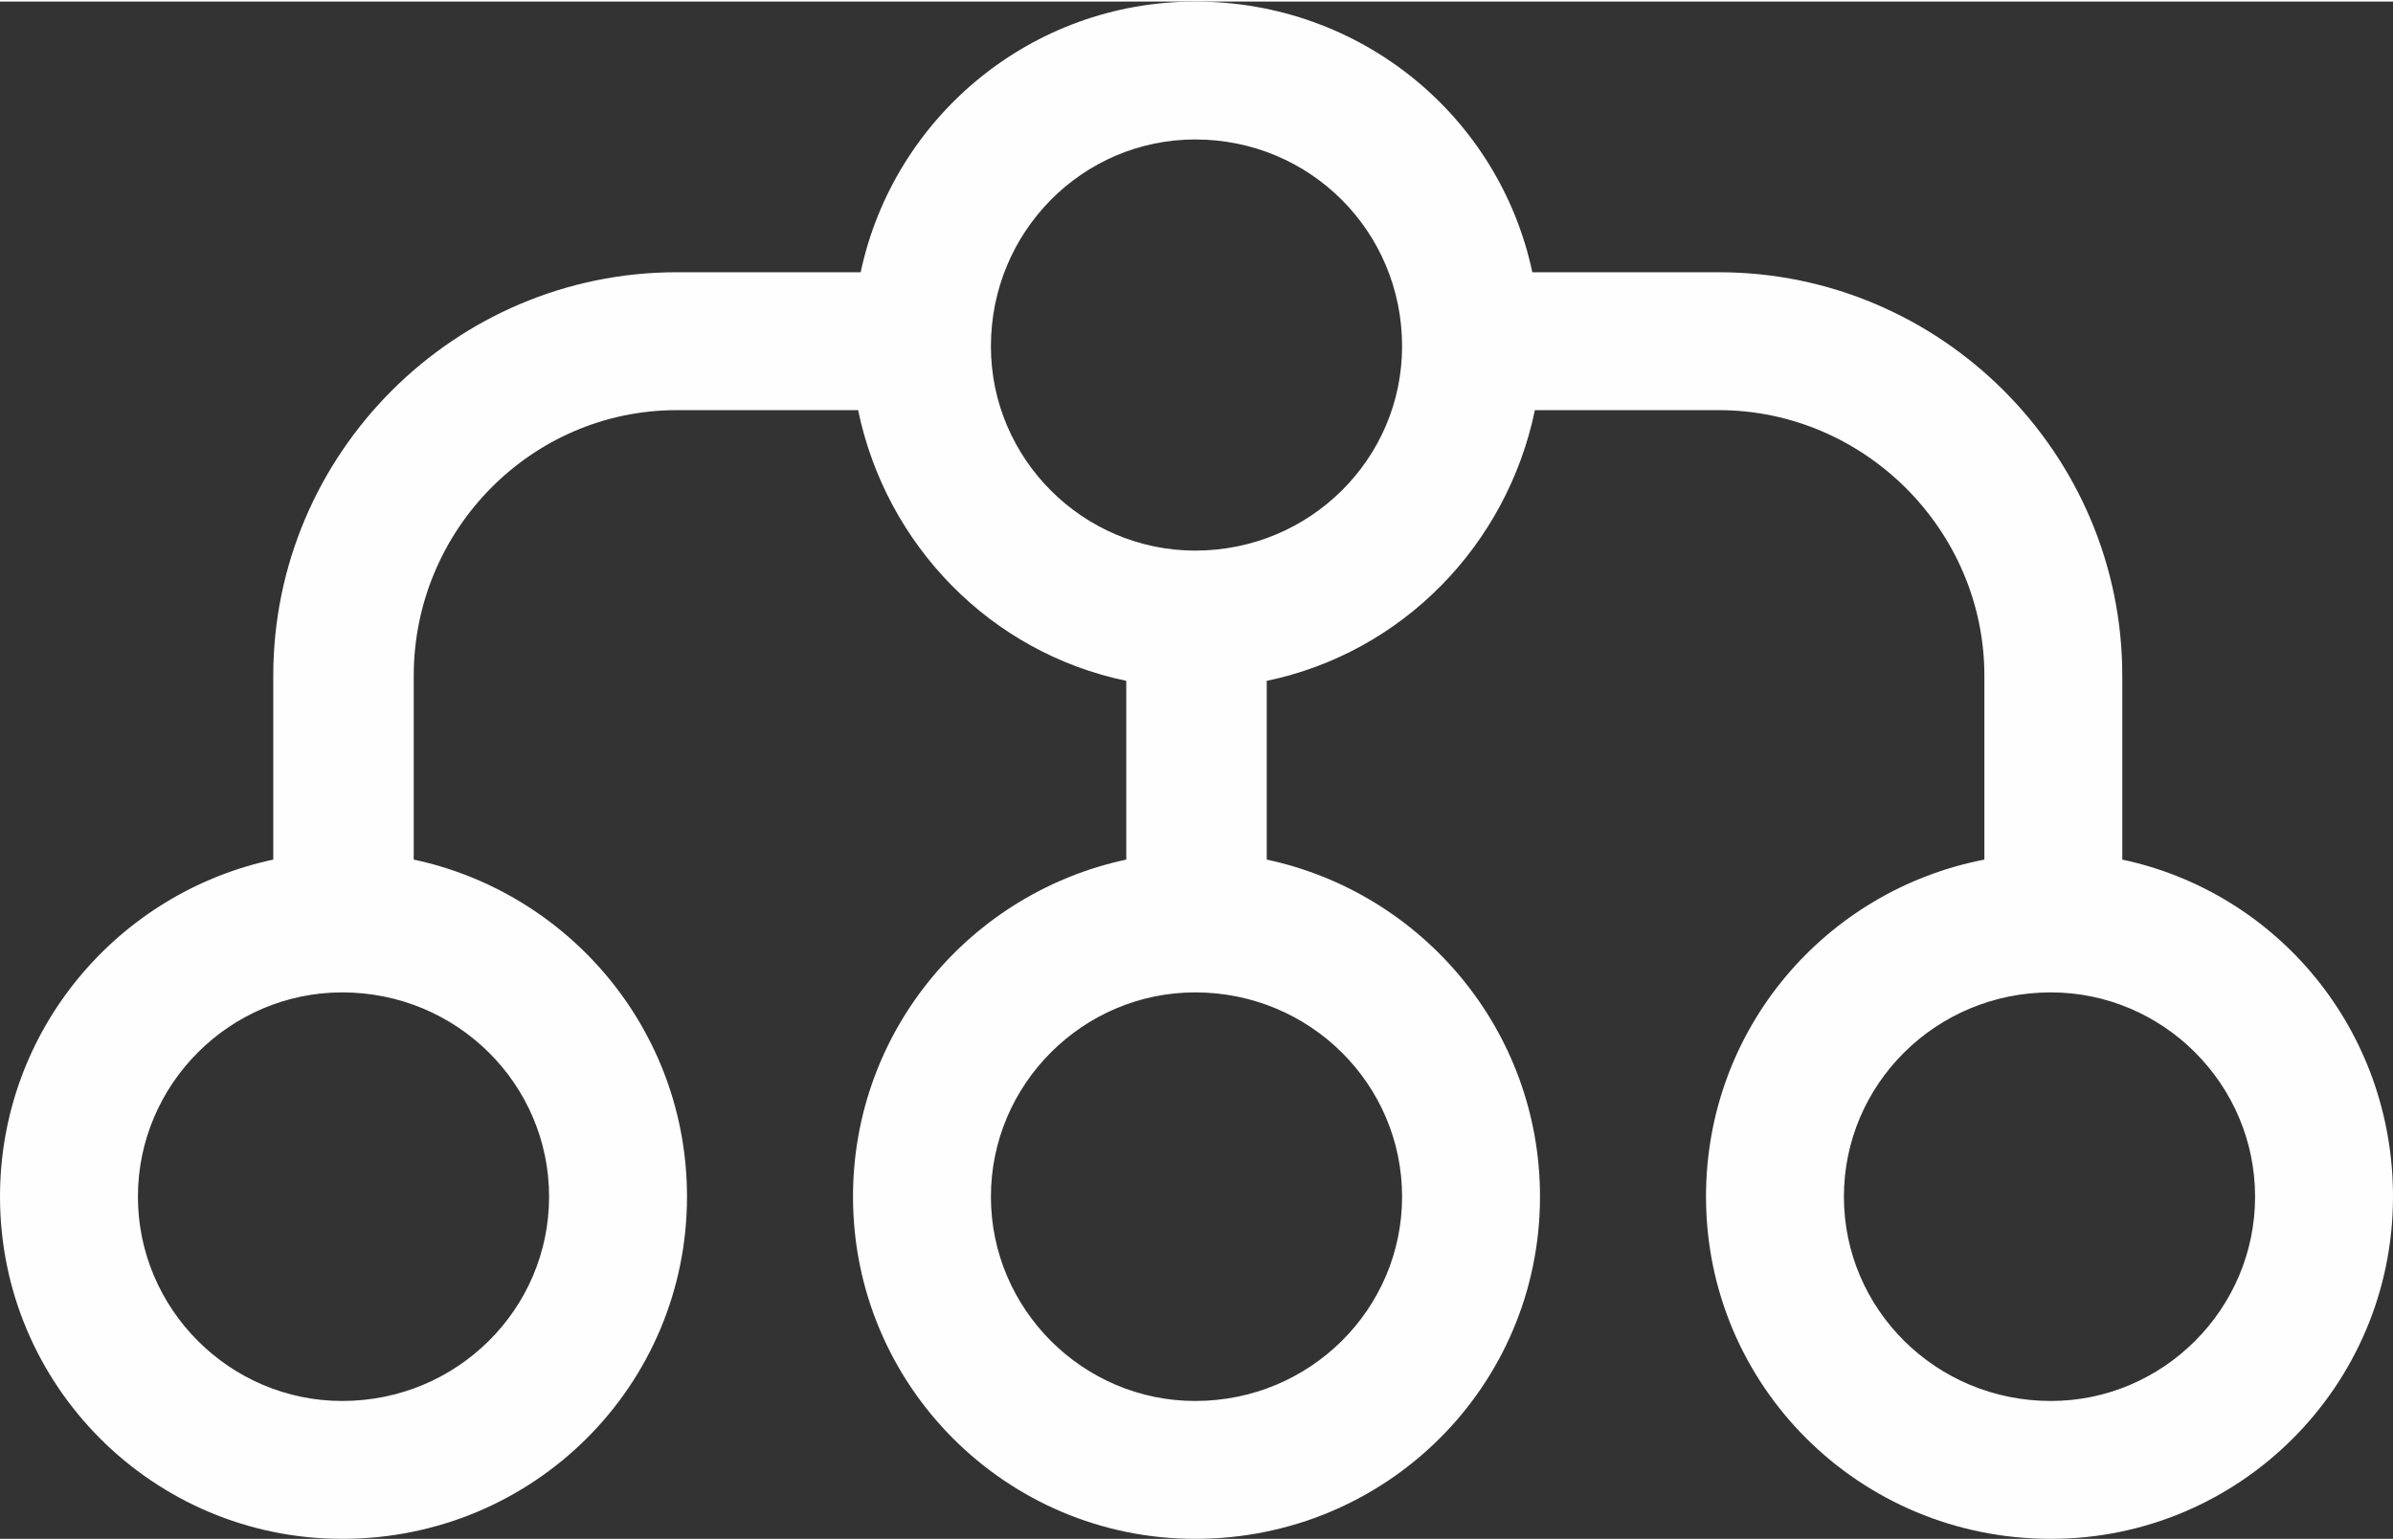
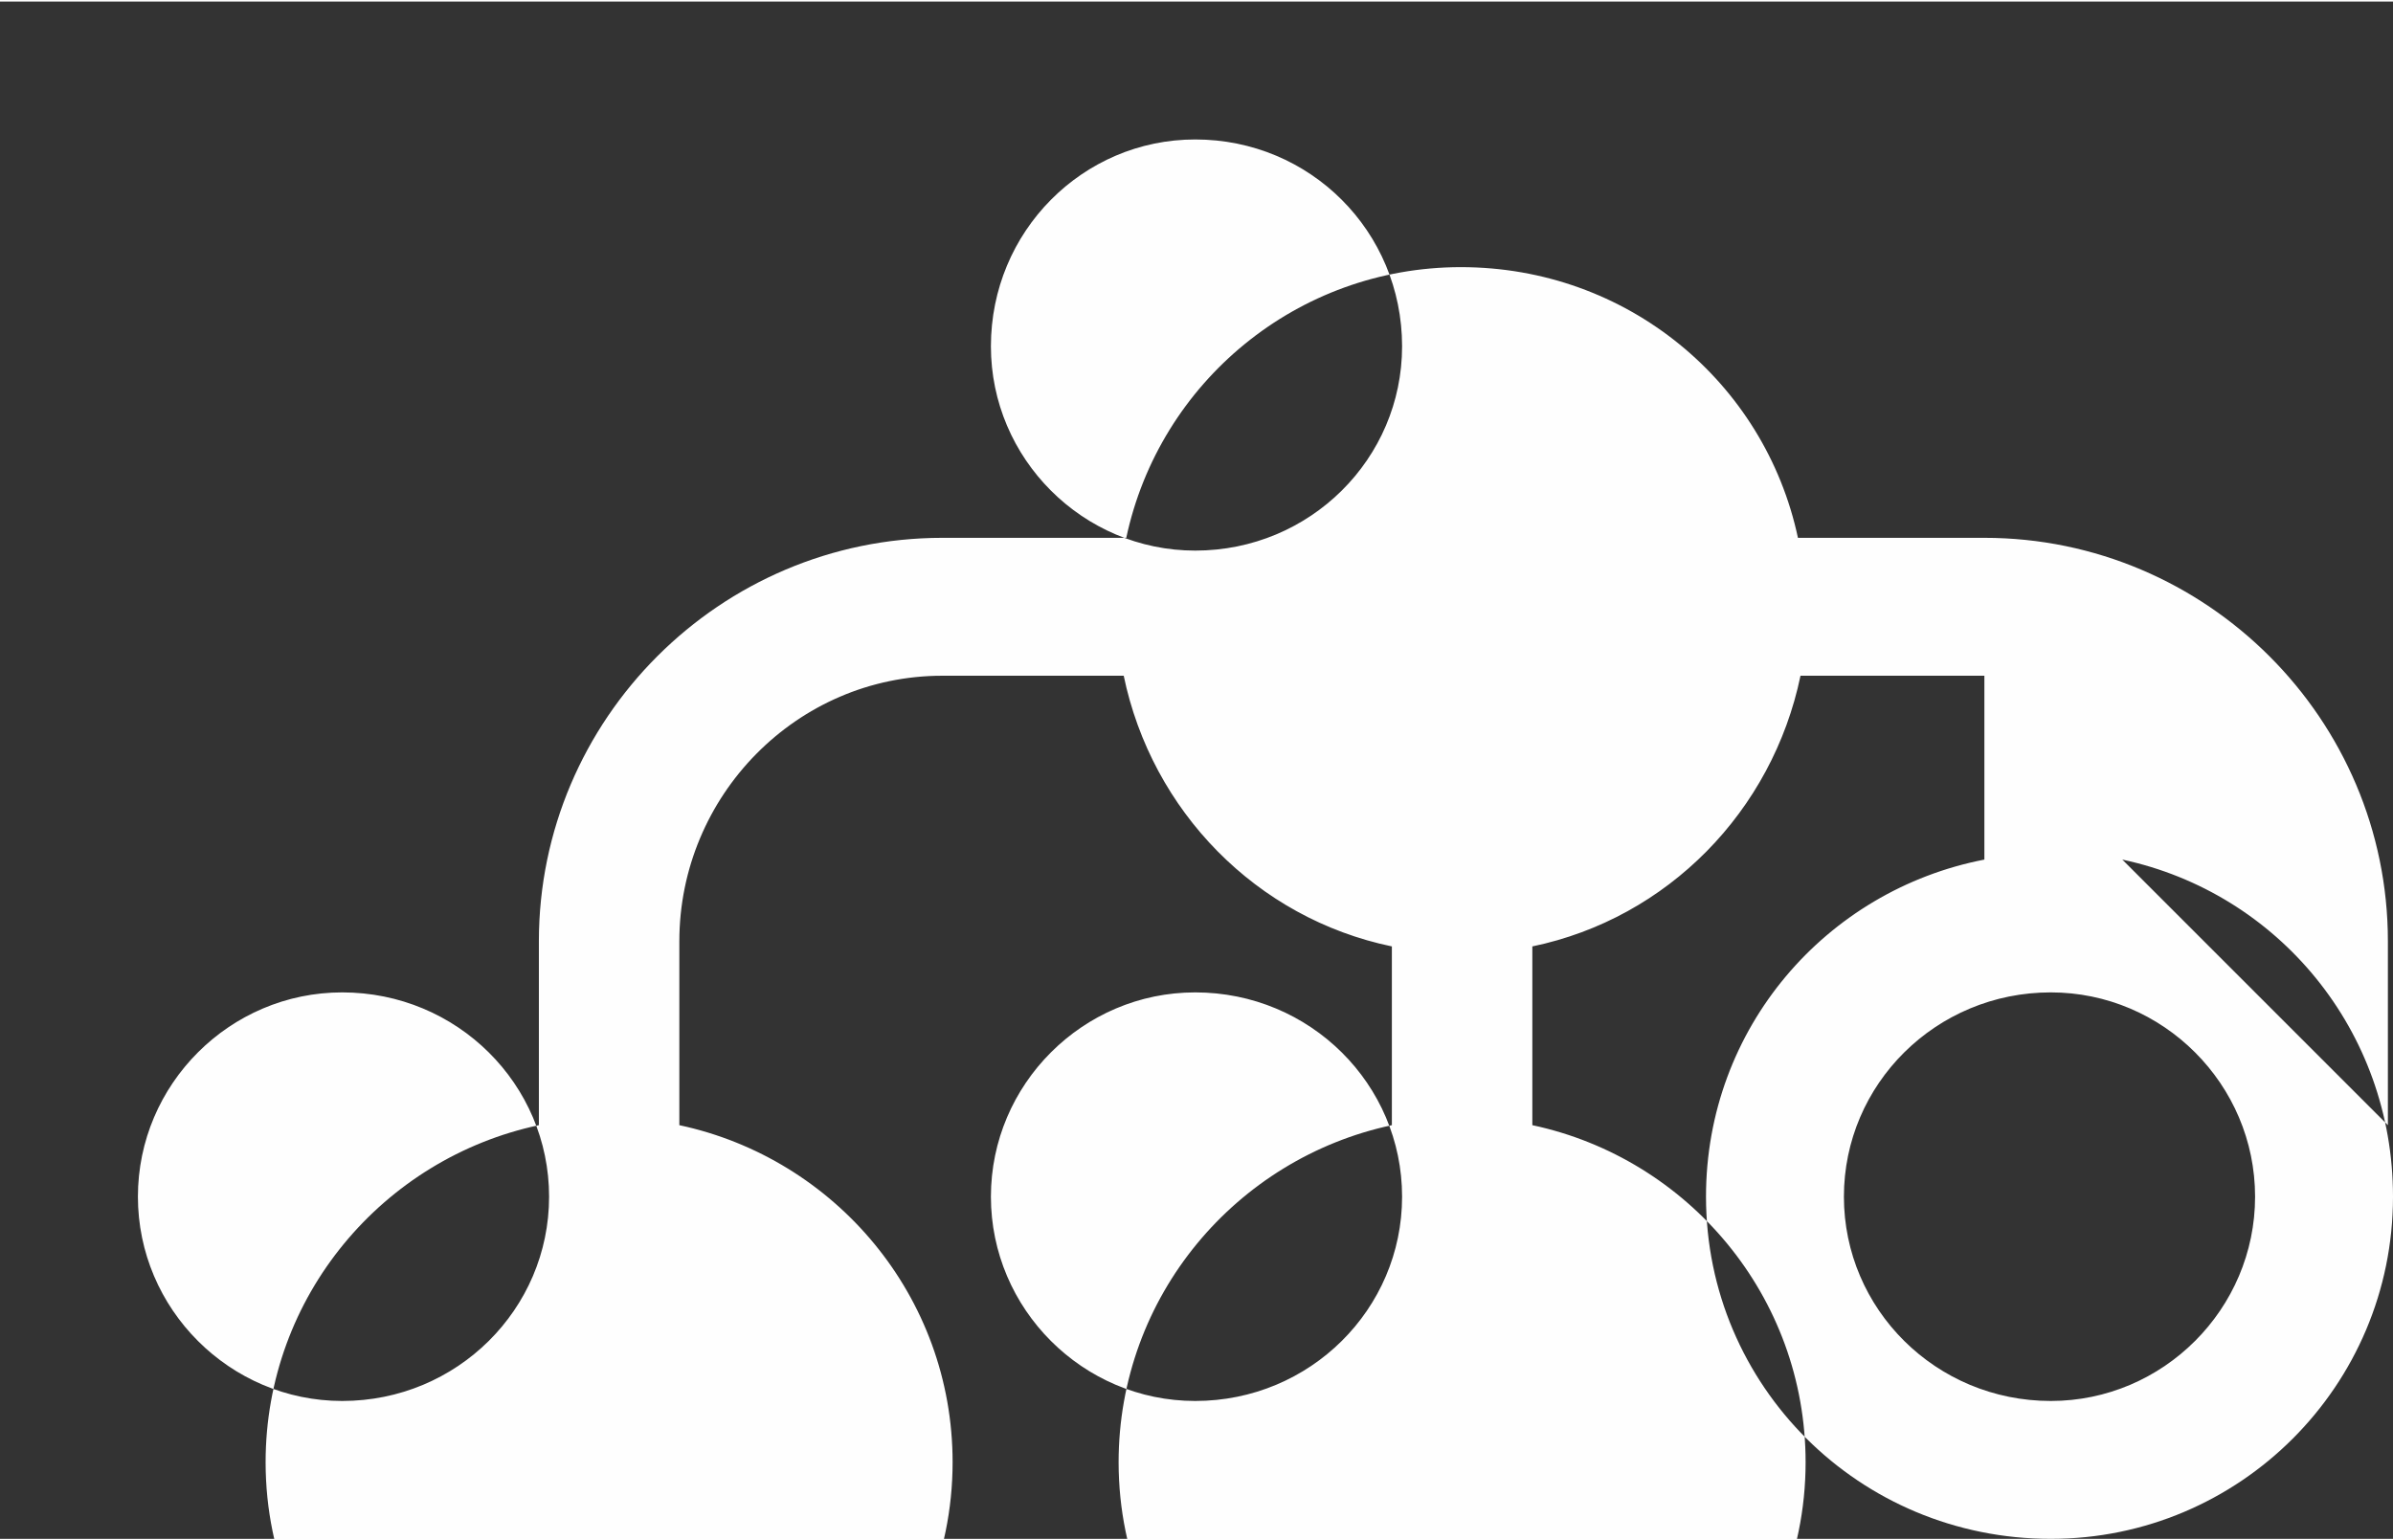
<svg xmlns="http://www.w3.org/2000/svg" xml:space="preserve" width="233px" height="150px" version="1.1" style="shape-rendering:geometricPrecision; text-rendering:geometricPrecision; image-rendering:optimizeQuality; fill-rule:evenodd; clip-rule:evenodd" viewBox="0 0 9370 6020">
  <rect x="0" y="0" width="9370" height="6020" fill="#333333" stroke="none" />
  <defs>
    <style type="text/css">
   
    .fil0 {fill:#FEFEFE}
   
  </style>
  </defs>
  <g id="Layer_x0020_1">
-     <path class="fil0" d="M8310 3360c610,130 1060,670 1060,1320 0,740 -600,1340 -1340,1340 -750,0 -1350,-600 -1350,-1340 0,-660 470,-1200 1090,-1320l0 -720c0,-570 -470,-1040 -1040,-1040l-720 0c-110,530 -520,950 -1050,1060l0 700c610,130 1070,670 1070,1320 0,740 -600,1340 -1350,1340 -740,0 -1340,-600 -1340,-1340 0,-650 460,-1190 1070,-1320l0 -700c-530,-110 -940,-530 -1050,-1060l-710 0c-570,0 -1030,470 -1030,1040l0 720c610,130 1070,670 1070,1320 0,740 -600,1340 -1350,1340 -740,0 -1340,-600 -1340,-1340 0,-650 460,-1190 1070,-1320l0 -720c0,-870 710,-1580 1580,-1580l720 0c130,-610 670,-1060 1310,-1060 650,0 1190,450 1320,1060l730 0c870,0 1580,710 1580,1580l0 720zm-6970 2120c450,0 810,-360 810,-800 0,-440 -360,-800 -810,-800 -440,0 -800,360 -800,800 0,440 360,800 800,800zm3340 -3330c450,0 810,-360 810,-800 0,-450 -360,-810 -810,-810 -440,0 -800,360 -800,810 0,440 360,800 800,800zm0 3330c450,0 810,-360 810,-800 0,-440 -360,-800 -810,-800 -440,0 -800,360 -800,800 0,440 360,800 800,800zm3350 0c440,0 800,-360 800,-800 0,-440 -360,-800 -800,-800 -450,0 -810,360 -810,800 0,440 360,800 810,800z" />
+     <path class="fil0" d="M8310 3360c610,130 1060,670 1060,1320 0,740 -600,1340 -1340,1340 -750,0 -1350,-600 -1350,-1340 0,-660 470,-1200 1090,-1320l0 -720l-720 0c-110,530 -520,950 -1050,1060l0 700c610,130 1070,670 1070,1320 0,740 -600,1340 -1350,1340 -740,0 -1340,-600 -1340,-1340 0,-650 460,-1190 1070,-1320l0 -700c-530,-110 -940,-530 -1050,-1060l-710 0c-570,0 -1030,470 -1030,1040l0 720c610,130 1070,670 1070,1320 0,740 -600,1340 -1350,1340 -740,0 -1340,-600 -1340,-1340 0,-650 460,-1190 1070,-1320l0 -720c0,-870 710,-1580 1580,-1580l720 0c130,-610 670,-1060 1310,-1060 650,0 1190,450 1320,1060l730 0c870,0 1580,710 1580,1580l0 720zm-6970 2120c450,0 810,-360 810,-800 0,-440 -360,-800 -810,-800 -440,0 -800,360 -800,800 0,440 360,800 800,800zm3340 -3330c450,0 810,-360 810,-800 0,-450 -360,-810 -810,-810 -440,0 -800,360 -800,810 0,440 360,800 800,800zm0 3330c450,0 810,-360 810,-800 0,-440 -360,-800 -810,-800 -440,0 -800,360 -800,800 0,440 360,800 800,800zm3350 0c440,0 800,-360 800,-800 0,-440 -360,-800 -800,-800 -450,0 -810,360 -810,800 0,440 360,800 810,800z" />
  </g>
</svg>